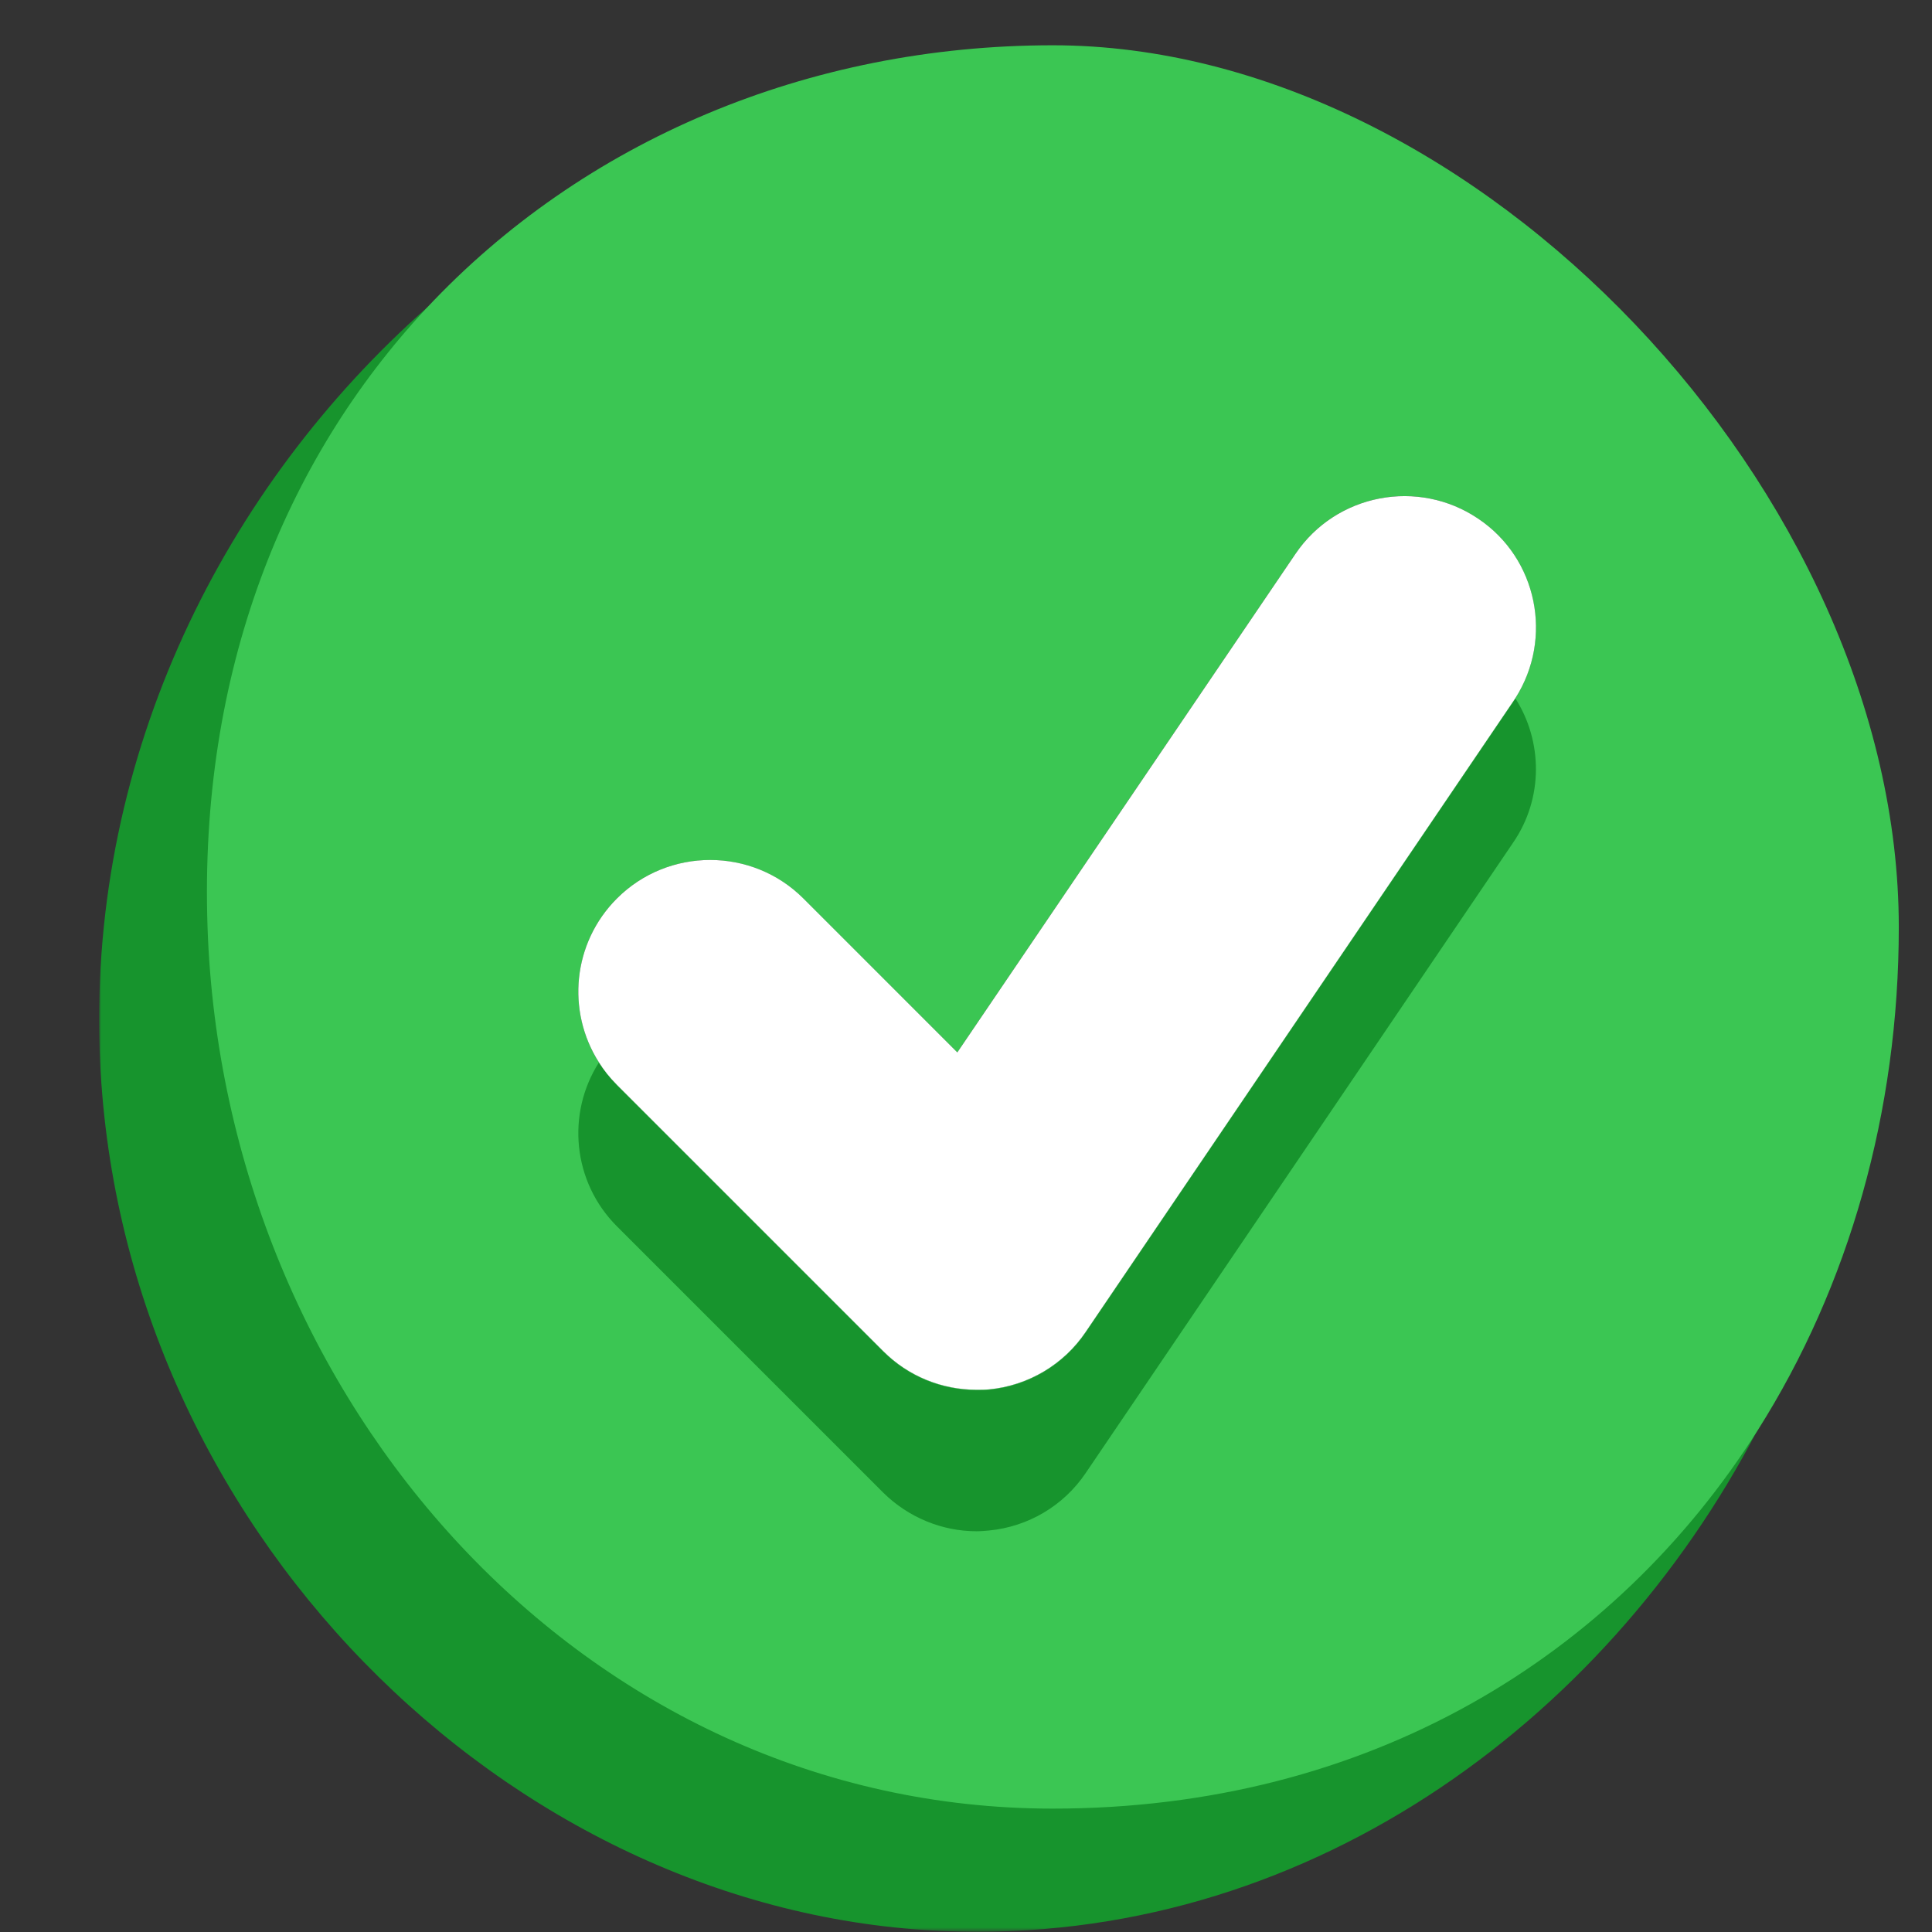
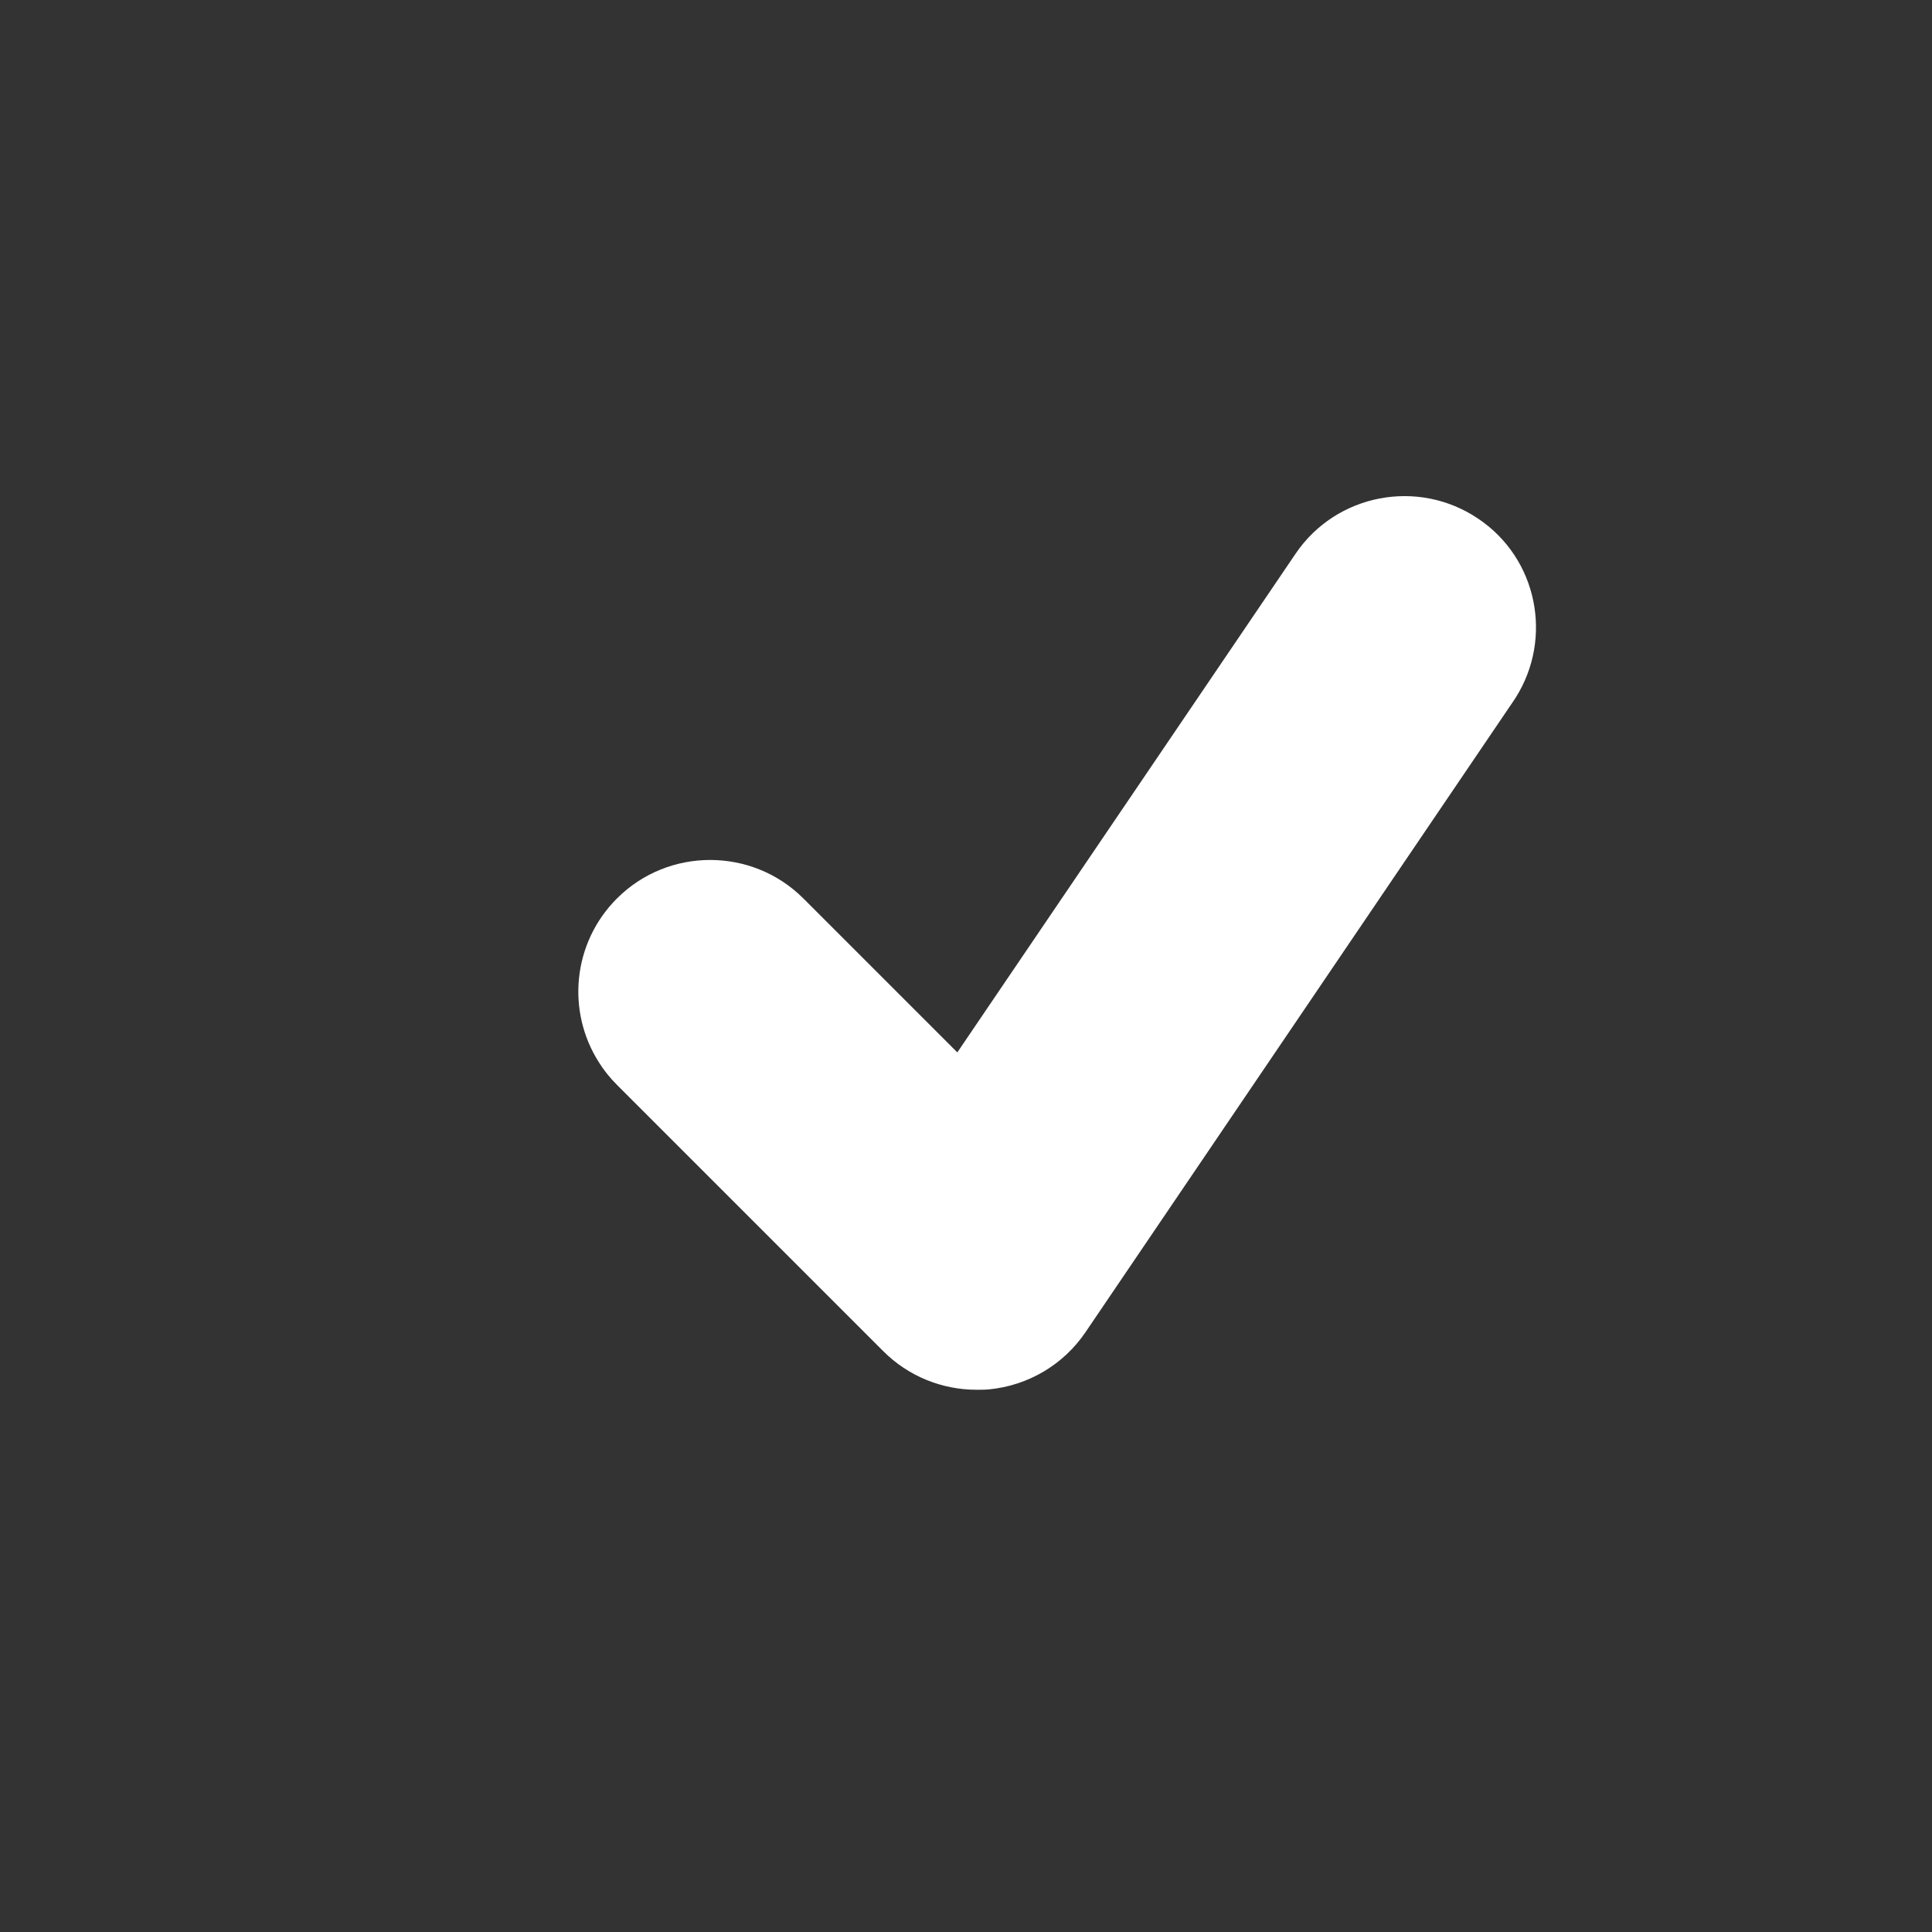
<svg xmlns="http://www.w3.org/2000/svg" viewBox="0 0 512 512" enable-background="new 0 0 512 512">
  <rect x="0" y="0" width="512" height="512" fill="#333333" stroke="none" />
  <g transform="translate(0 8.855)">
    <defs>
      <filter id="success-a" filterUnits="userSpaceOnUse" x="26.3" y="11.4" width="468" height="491.8">
        <feColorMatrix values="1 0 0 0 0 0 1 0 0 0 0 0 1 0 0 0 0 0 1 0" />
      </filter>
    </defs>
    <mask maskUnits="userSpaceOnUse" x="26.3" y="11.4" width="468" height="491.8" id="success-b">
      <g filter="url(#success-a)">
        <path fill-rule="evenodd" clip-rule="evenodd" fill="#FFF" d="M26.3 11.4h468v491.7h-468z" />
      </g>
    </mask>
    <g mask="url(#success-b)">
-       <path fill-rule="evenodd" clip-rule="evenodd" fill="#17942D" d="M265.9 11.4c-55.2 0-109.8 23.2-152.9 61.4-53.5 47.4-89.2 118.1-86.6 196.5 4.2 126 107.9 229 224 233.6 94.5 3.8 174.8-54.8 215.4-132.9 18.2-34.9 28.4-73.8 28.4-112.8.1-114.4-115.9-245.8-228.3-245.8zM163.4 229.2c13.6-13.6 35.8-13.6 49.4 0l40.8 40.7 89.6-132.1c10.8-16 32.6-20.1 48.5-9.3 15.7 10.6 20 31.7 9.9 47.6l-.6.9-113.3 167.2c-5.8 8.6-15.2 14.2-25.6 15.2-1.1.1-2.2.1-3.3.1-9.2 0-18.1-3.6-24.7-10.2l-70.6-70.6c-1.9-1.9-3.5-3.9-4.8-6-8.7-13.6-7-31.7 4.7-43.5z" />
-     </g>
+       </g>
  </g>
-   <path fill-rule="evenodd" clip-rule="evenodd" fill="#3BC653" d="M279 12c-64.8 0-124.5 25.3-166 69.7-37.7 40.4-60.3 96.6-58 164 4.3 126 100.2 233.6 224 233.6 83.7 0 148.9-40.3 186.9-100.4 24.1-38.1 37.3-84.3 37.3-133.2C503.2 131.1 391.4 12 279 12zm122.6 173l-.6.9L287.7 353c-5.8 8.6-15.2 14.2-25.6 15.2-1.1.1-2.2.1-3.3.1-9.2 0-18.1-3.6-24.7-10.2l-70.6-70.6c-1.9-1.9-3.5-3.9-4.8-6-8.6-13.5-7-31.6 4.8-43.4 13.6-13.6 35.8-13.6 49.4 0l40.8 40.8 89.6-132.1c10.8-16 32.6-20.1 48.5-9.3 15.6 10.5 19.9 31.6 9.8 47.5z" />
-   <path fill="#17942D" d="M401 223.3L287.7 390.4c-5.8 8.6-15.2 14.2-25.6 15.2-1.1.1-2.2.2-3.3.2-9.2 0-18.1-3.7-24.7-10.2L163.5 325c-11.8-11.8-13.4-29.9-4.8-43.4 1.4 2.1 3 4.1 4.8 6l70.6 70.6c6.6 6.6 15.5 10.2 24.7 10.2 1.1 0 2.2 0 3.3-.1 10.4-1 19.8-6.6 25.6-15.2L401 186l.6-.9c7.2 11.3 7.5 26.4-.6 38.2z" />
  <path fill="#FFF" d="M401.6 185l-.6.9L287.7 353c-5.8 8.6-15.2 14.2-25.6 15.2-1.1.1-2.2.1-3.3.1-9.2 0-18.1-3.6-24.7-10.2l-70.6-70.6c-1.9-1.9-3.5-3.9-4.8-6-8.6-13.5-7-31.6 4.8-43.4 13.6-13.6 35.8-13.6 49.4 0l40.8 40.8 89.6-132.1c10.8-16 32.6-20.1 48.5-9.3 15.6 10.5 19.9 31.6 9.8 47.5z" />
</svg>